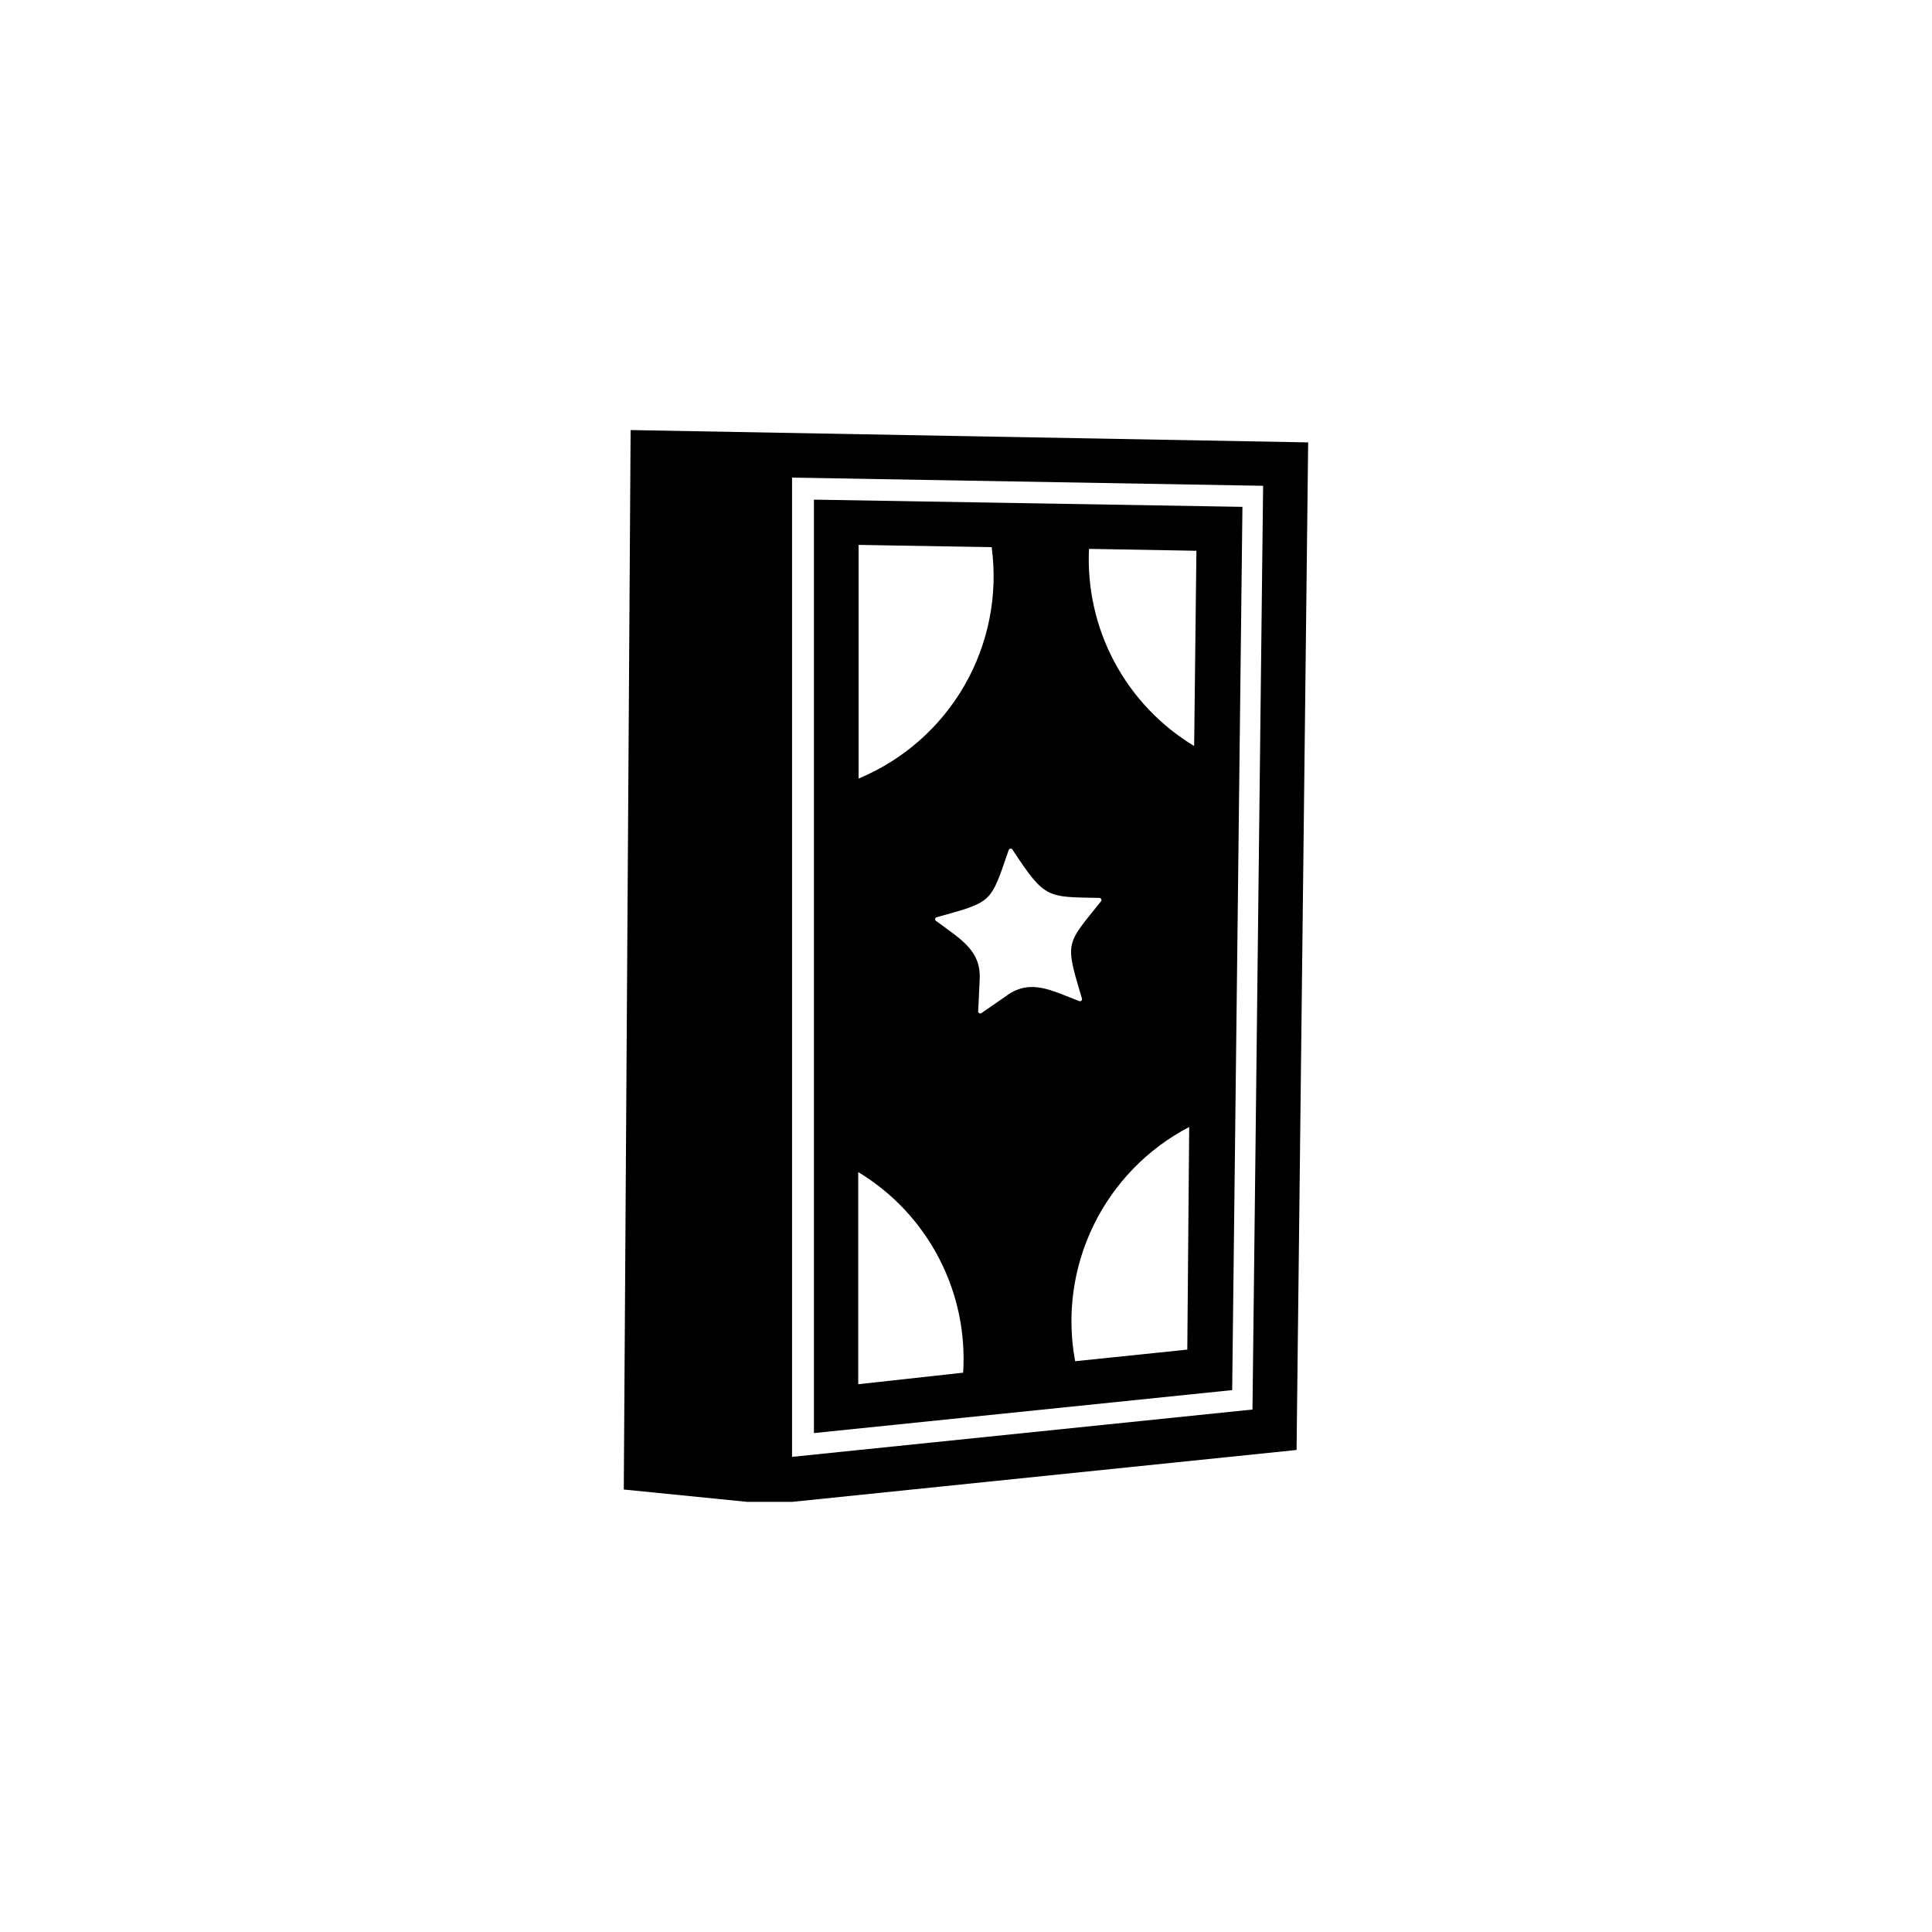
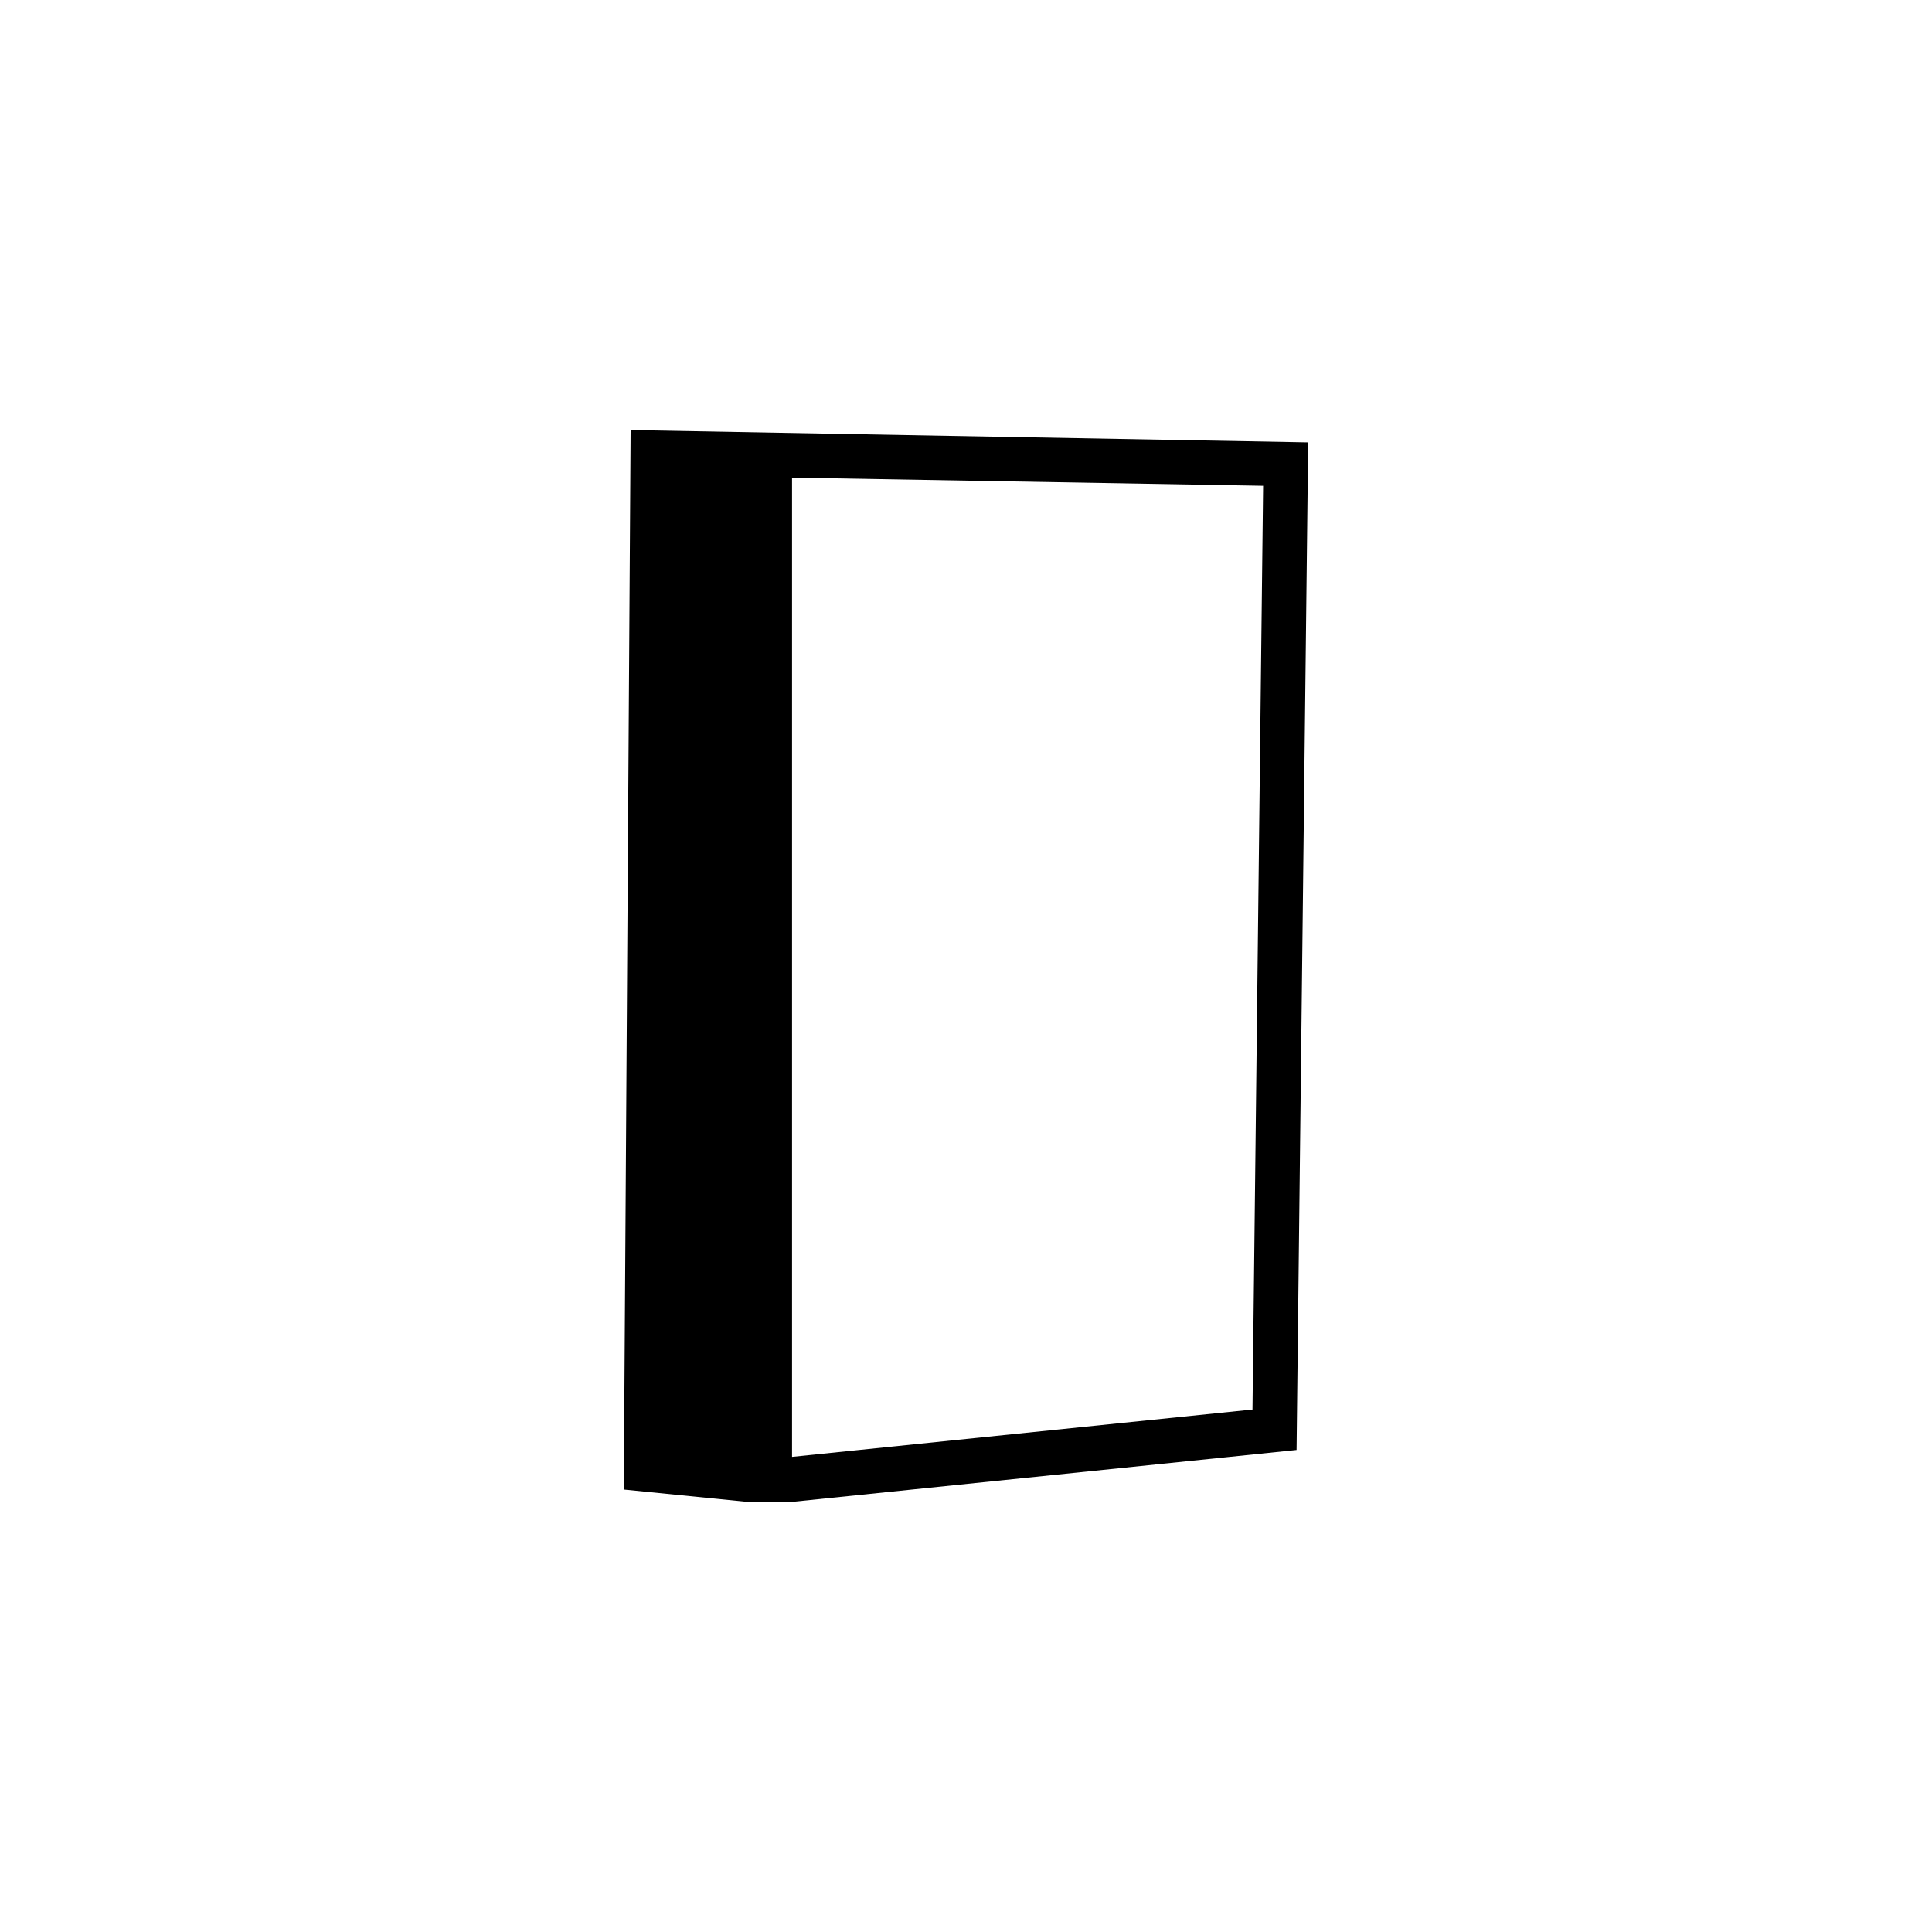
<svg xmlns="http://www.w3.org/2000/svg" fill="#000000" width="800px" height="800px" version="1.1" viewBox="144 144 512 512">
  <g>
    <path d="m311.12 257.97-1.812 280.77 32.746 3.273h11.84l133.71-13.754 3.074-267.02zm164.8 259.57-122.02 12.543v-259.51l124.84 2.168z" />
-     <path d="m359.7 276.41v247.37l110.84-11.387 2.719-234.07zm11.84 11.992 35.266 0.605v-0.004c1.699 12.68-0.836 25.562-7.215 36.652-6.379 11.086-16.238 19.758-28.051 24.664zm27.809 219.36-27.91 3.07v-56.223c9.051 5.469 16.43 13.316 21.332 22.688 4.906 9.371 7.144 19.906 6.477 30.461zm11.586-100.01-6.852 4.734c-0.18 0.137-0.426 0.137-0.602 0-0.18-0.102-0.281-0.301-0.254-0.504l0.402-8.363c0.402-7.809-5.039-10.68-11.488-15.516h0.004c-0.199-0.09-0.324-0.289-0.324-0.504 0-0.219 0.125-0.414 0.324-0.504 15.113-4.18 14.258-3.68 19.195-17.887 0.09-0.195 0.285-0.324 0.504-0.324 0.215 0 0.41 0.129 0.504 0.324 8.664 13.199 9.168 12.445 22.973 12.746 0.219-0.008 0.422 0.109 0.52 0.309 0.102 0.195 0.074 0.43-0.066 0.598-9.32 11.637-9.621 10.48-5.039 25.797 0.047 0.195-0.016 0.398-0.164 0.531-0.145 0.137-0.352 0.184-0.539 0.125-7.309-2.773-12.75-5.996-19.148-1.562zm47.711 93.91-29.727 3.074h0.004c-2.273-12.219-0.562-24.848 4.883-36.02 5.441-11.172 14.324-20.305 25.344-26.051zm1.816-159.96c-8.926-5.387-16.227-13.086-21.133-22.281-4.902-9.199-7.231-19.551-6.731-29.965l28.465 0.504z" />
  </g>
</svg>